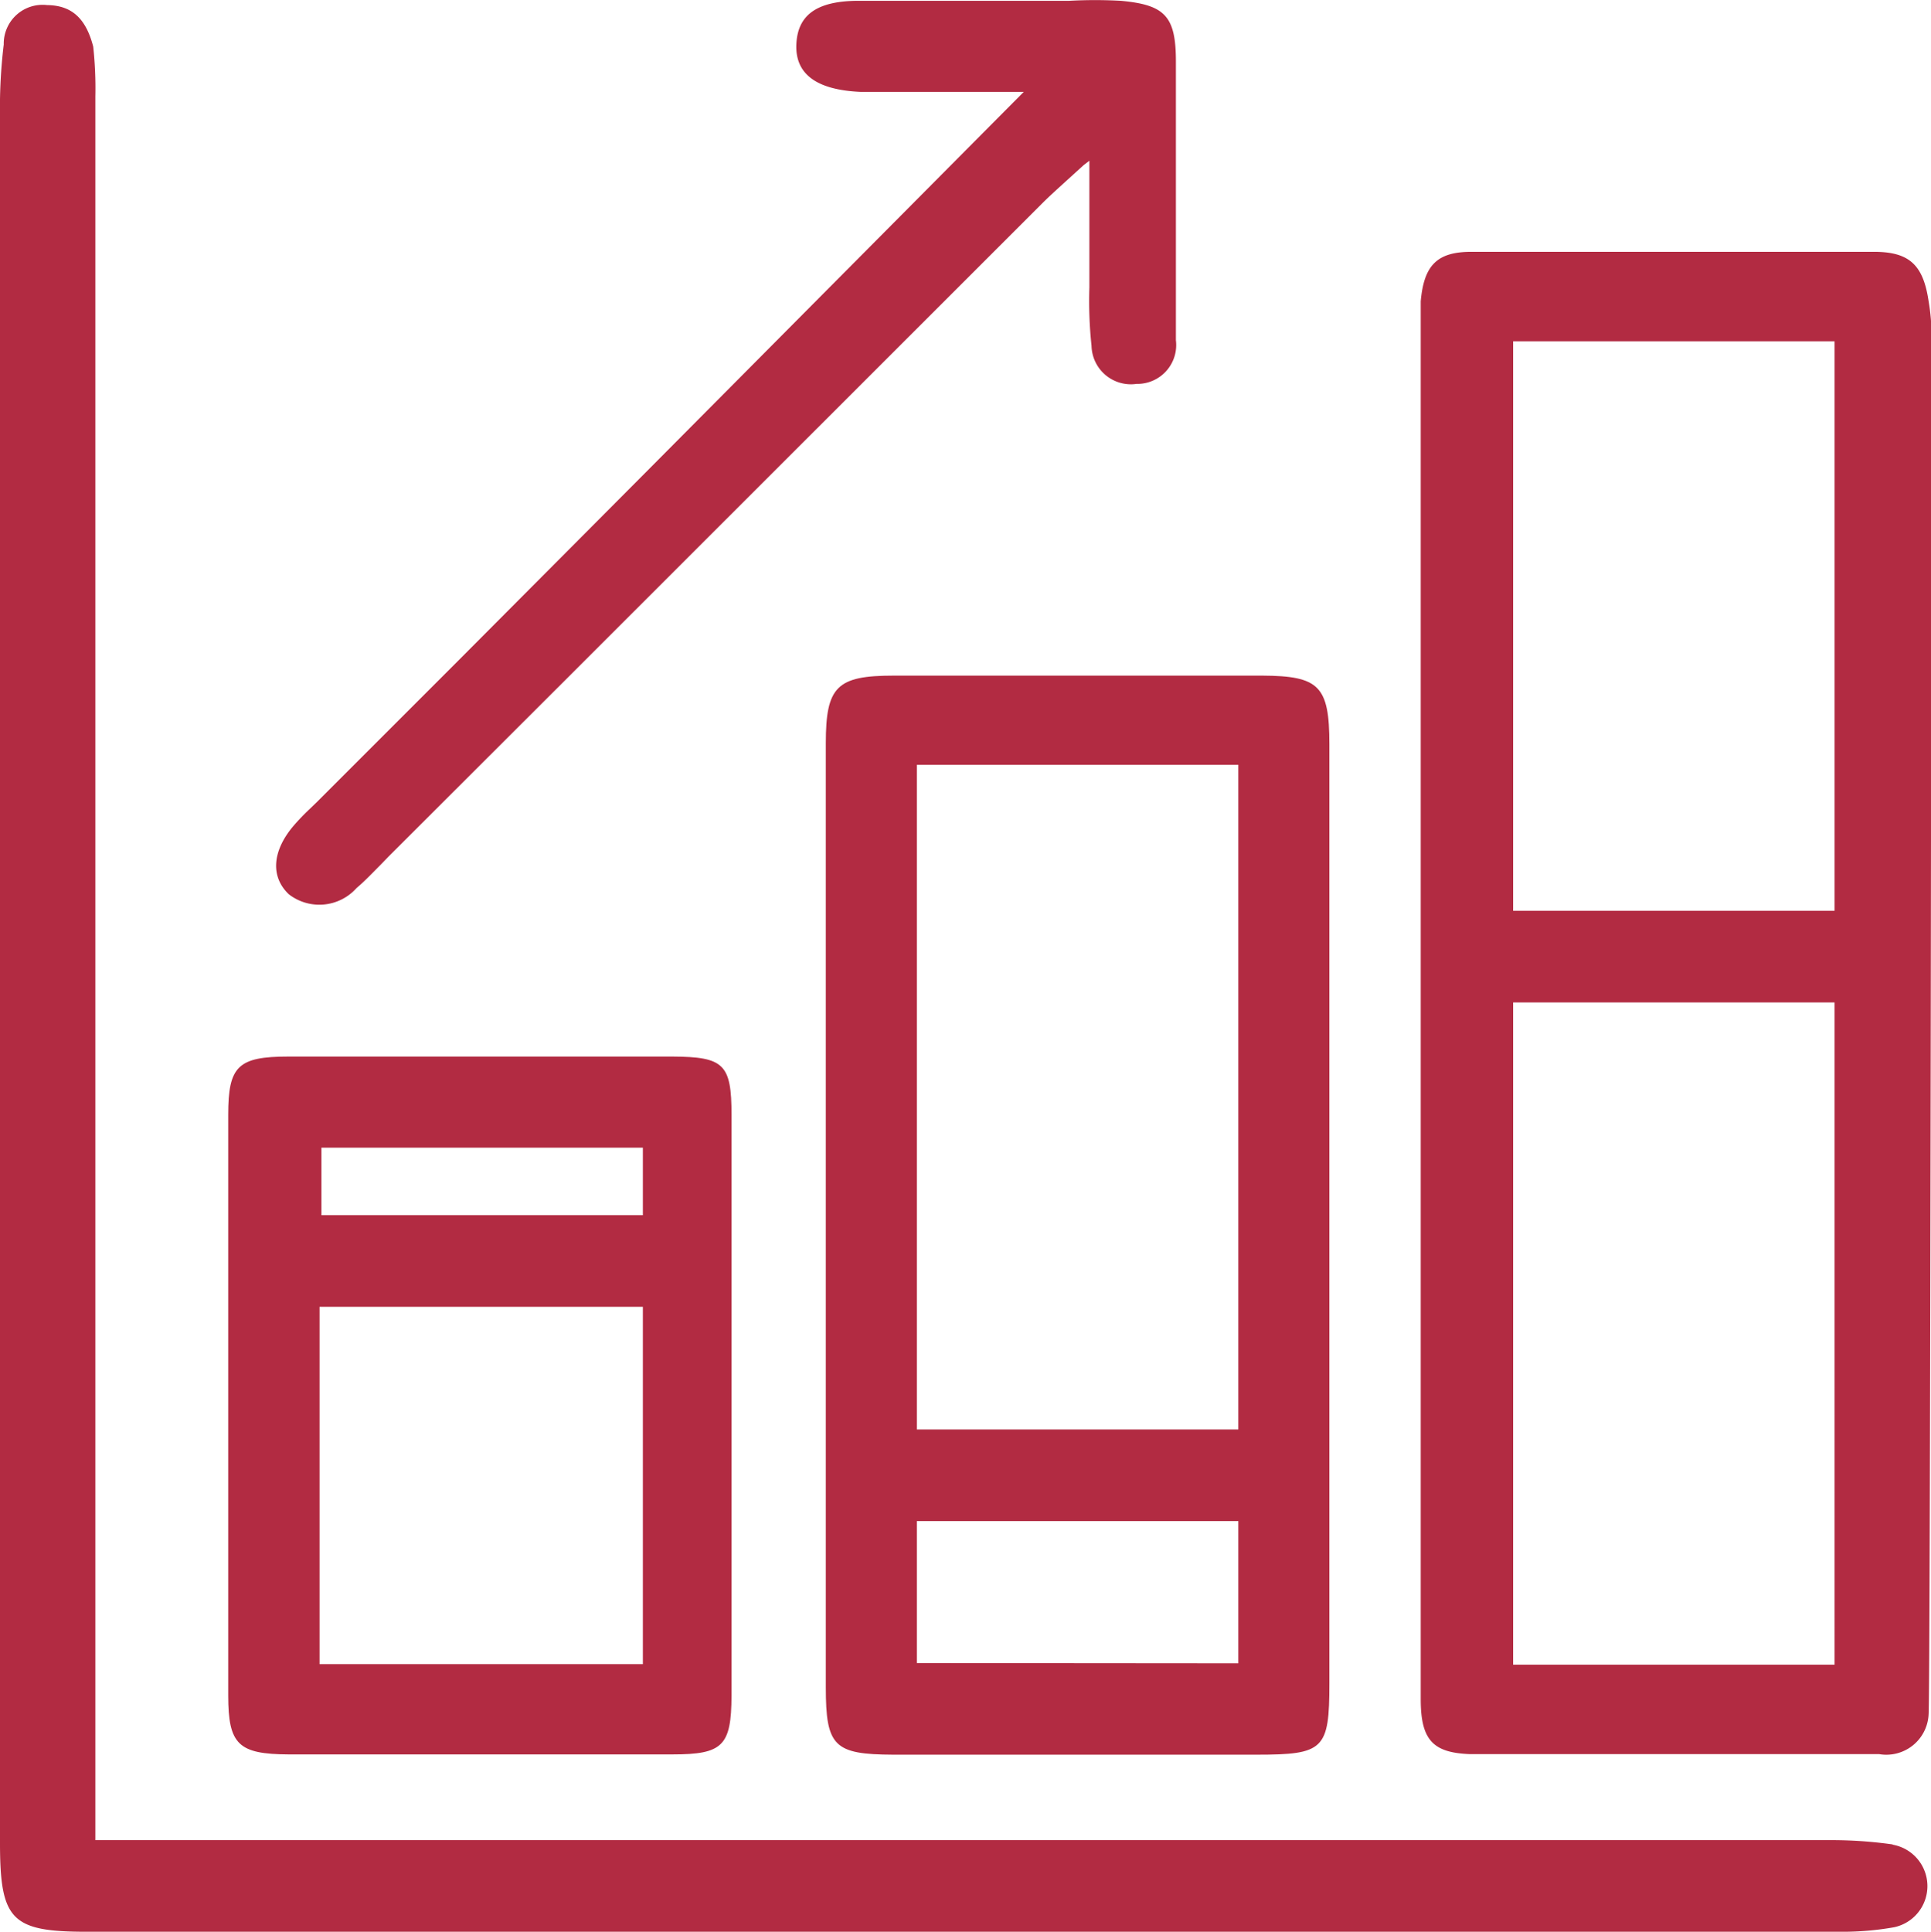
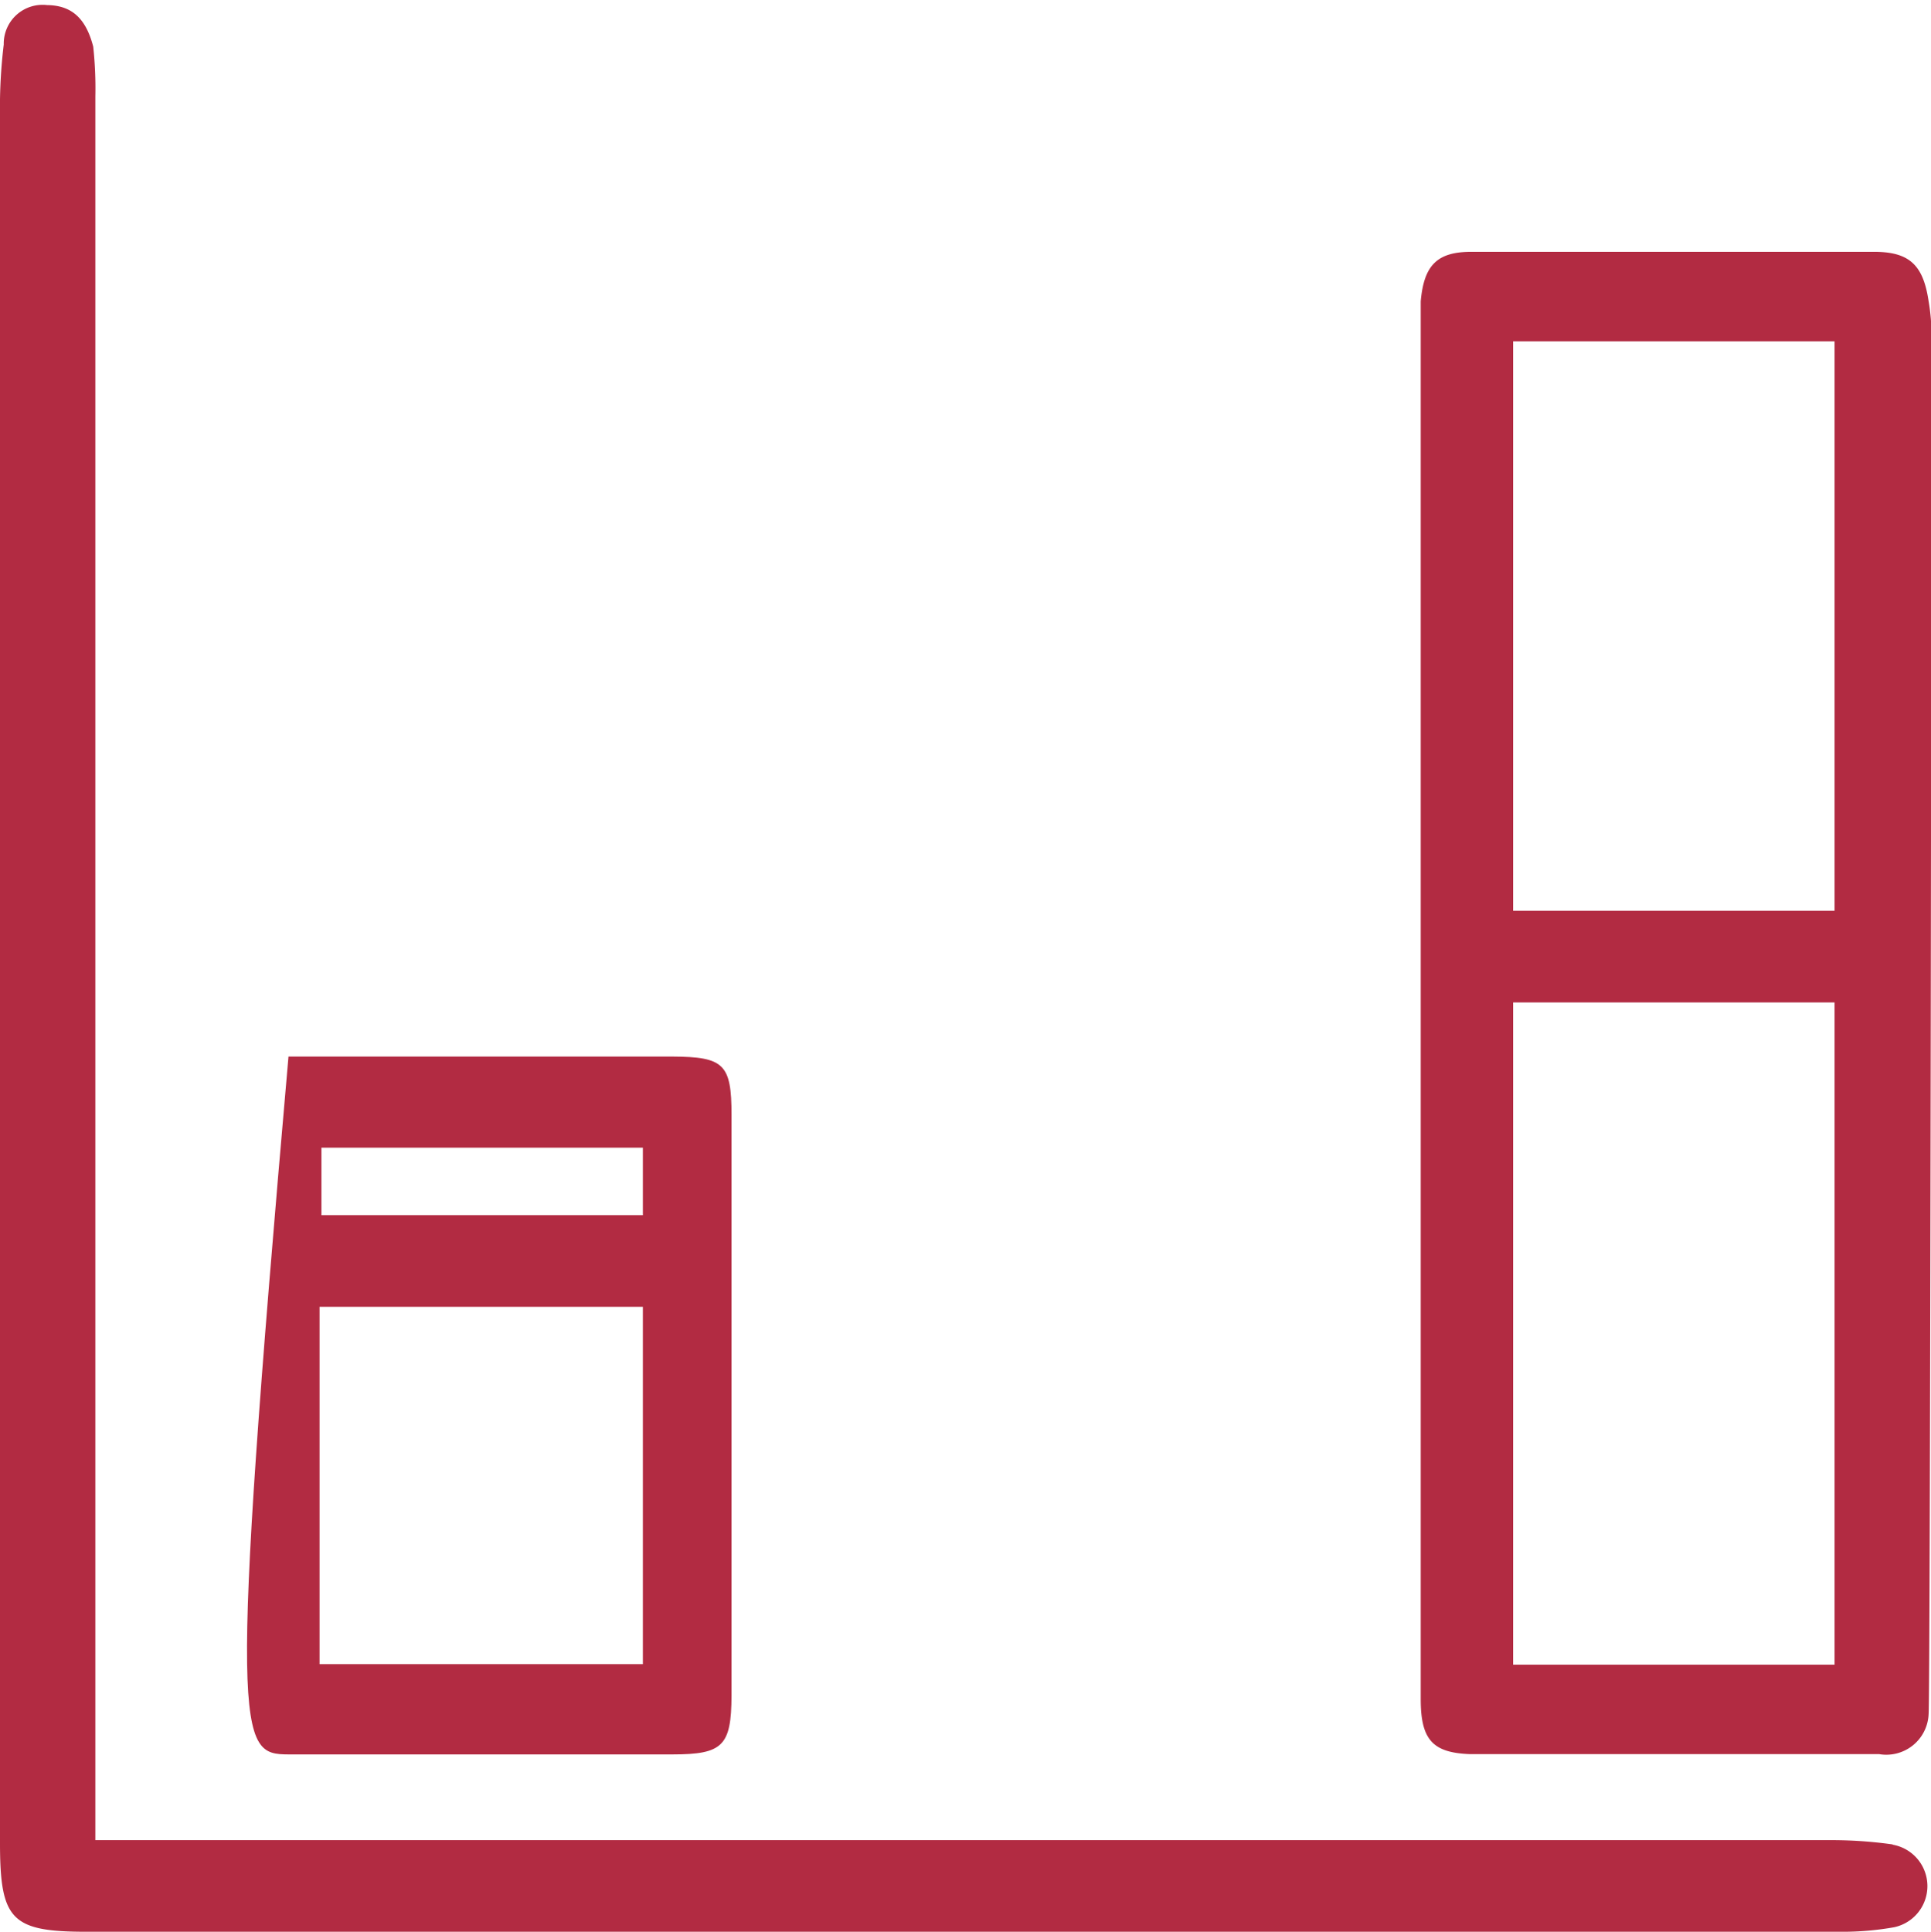
<svg xmlns="http://www.w3.org/2000/svg" viewBox="0 0 72.09 72.11">
  <g id="Camada_2" data-name="Camada 2">
    <g id="Camada_1-2" data-name="Camada 1">
      <path d="M70.66,68.85a16.38,16.38,0,0,0-2.42-.16H3.56v-.12c0-.33,0-.63,0-.91,0-.53,0-1,0-1.44q0-16.86,0-33.72,0-14.45,0-28.9a14.47,14.47,0,0,0-.08-1.86C3.21.7,2.69.2,1.76.19h0A1.45,1.45,0,0,0,.14,1.66,19.61,19.61,0,0,0,0,3.71Q0,36.24,0,68.79c0,2.88.42,3.32,3.23,3.32H68.87a10.94,10.94,0,0,0,1.85-.17,1.57,1.57,0,0,0-.06-3.08Z" style="fill:#b22b42" />
      <path d="M72,11.24c-.2-1.35-.72-1.83-2-1.84q-3.66,0-7.35,0c-2.58,0-5.16,0-7.72,0-1.28,0-1.77.5-1.89,1.85,0,.35,0,.72,0,1.07,0,.14,0,.28,0,.43,0,0,0,48.39,0,50.68,0,1.54.47,2,1.85,2.05,3.23,0,6.52,0,9.7,0h5.57A1.58,1.58,0,0,0,72,64c.07-.57.11-51.45.11-51.45A7.55,7.55,0,0,0,72,11.24Zm-3.51,1.5V34h-12V12.74Zm-12,49.4V37.42h12V62.14Z" style="fill:#b22b42" />
-       <path d="M33.36,25.22c-2.12,0-2.53.41-2.53,2.52,0,11.7,0,23.56,0,35.25,0,2.2.31,2.5,2.51,2.51,4.27,0,8.51,0,13.58,0,2.51,0,2.71-.2,2.71-2.66,0-4,0-30.85,0-35.06,0-2.17-.38-2.55-2.5-2.56H33.36Zm.87,36.86v-5.3h12v5.31Zm12-8.72h-12V28.55h12Z" style="fill:#b22b42" />
-       <path d="M10.77,65.49c4.91,0,9.73,0,14.33,0,1.89,0,2.2-.32,2.21-2.19,0-2.6,0-19.1,0-21.68,0-1.9-.28-2.17-2.21-2.18H18.47l-7.7,0c-1.89,0-2.25.36-2.25,2.17,0,6.92,0,14.21,0,21.68C8.52,65.12,8.9,65.48,10.77,65.49Zm1.16-3.37V48.78H24V62.12ZM24,42.84v2.52h-12V42.84Z" style="fill:#b22b42" />
-       <path d="M13.31,33.15c.31-.26.6-.57.89-.86l.31-.32,6.66-6.65L38.91,7.59c.27-.27.55-.52.9-.84l.65-.59L40.67,6V7.63c0,.86,0,1.57,0,2.29,0,.27,0,.54,0,.81a15.83,15.83,0,0,0,.08,2.18,1.47,1.47,0,0,0,1.68,1.42A1.45,1.45,0,0,0,43.9,12.7c0-.11,0-.21,0-.32V9.3c0-2.28,0-4.64,0-7,0-1.69-.4-2.12-2.06-2.27a17.52,17.52,0,0,0-1.92,0h-2.4c-1.79,0-3.64,0-5.46,0-1.58,0-2.29.54-2.33,1.64s.76,1.69,2.41,1.76c.73,0,1.48,0,2.21,0h3.1l.77,0L24.09,17.65h0L17,24.77l-5.15,5.15-.28.27a8.14,8.14,0,0,0-.64.67c-.77.93-.83,1.87-.15,2.52A1.86,1.86,0,0,0,13.31,33.15Z" style="fill:#b22b42" />
+       <path d="M10.77,65.49c4.91,0,9.73,0,14.33,0,1.89,0,2.2-.32,2.21-2.19,0-2.6,0-19.1,0-21.68,0-1.9-.28-2.17-2.21-2.18H18.47l-7.7,0C8.52,65.12,8.9,65.48,10.77,65.49Zm1.16-3.37V48.78H24V62.12ZM24,42.84v2.52h-12V42.84Z" style="fill:#b22b42" />
    </g>
  </g>
</svg>